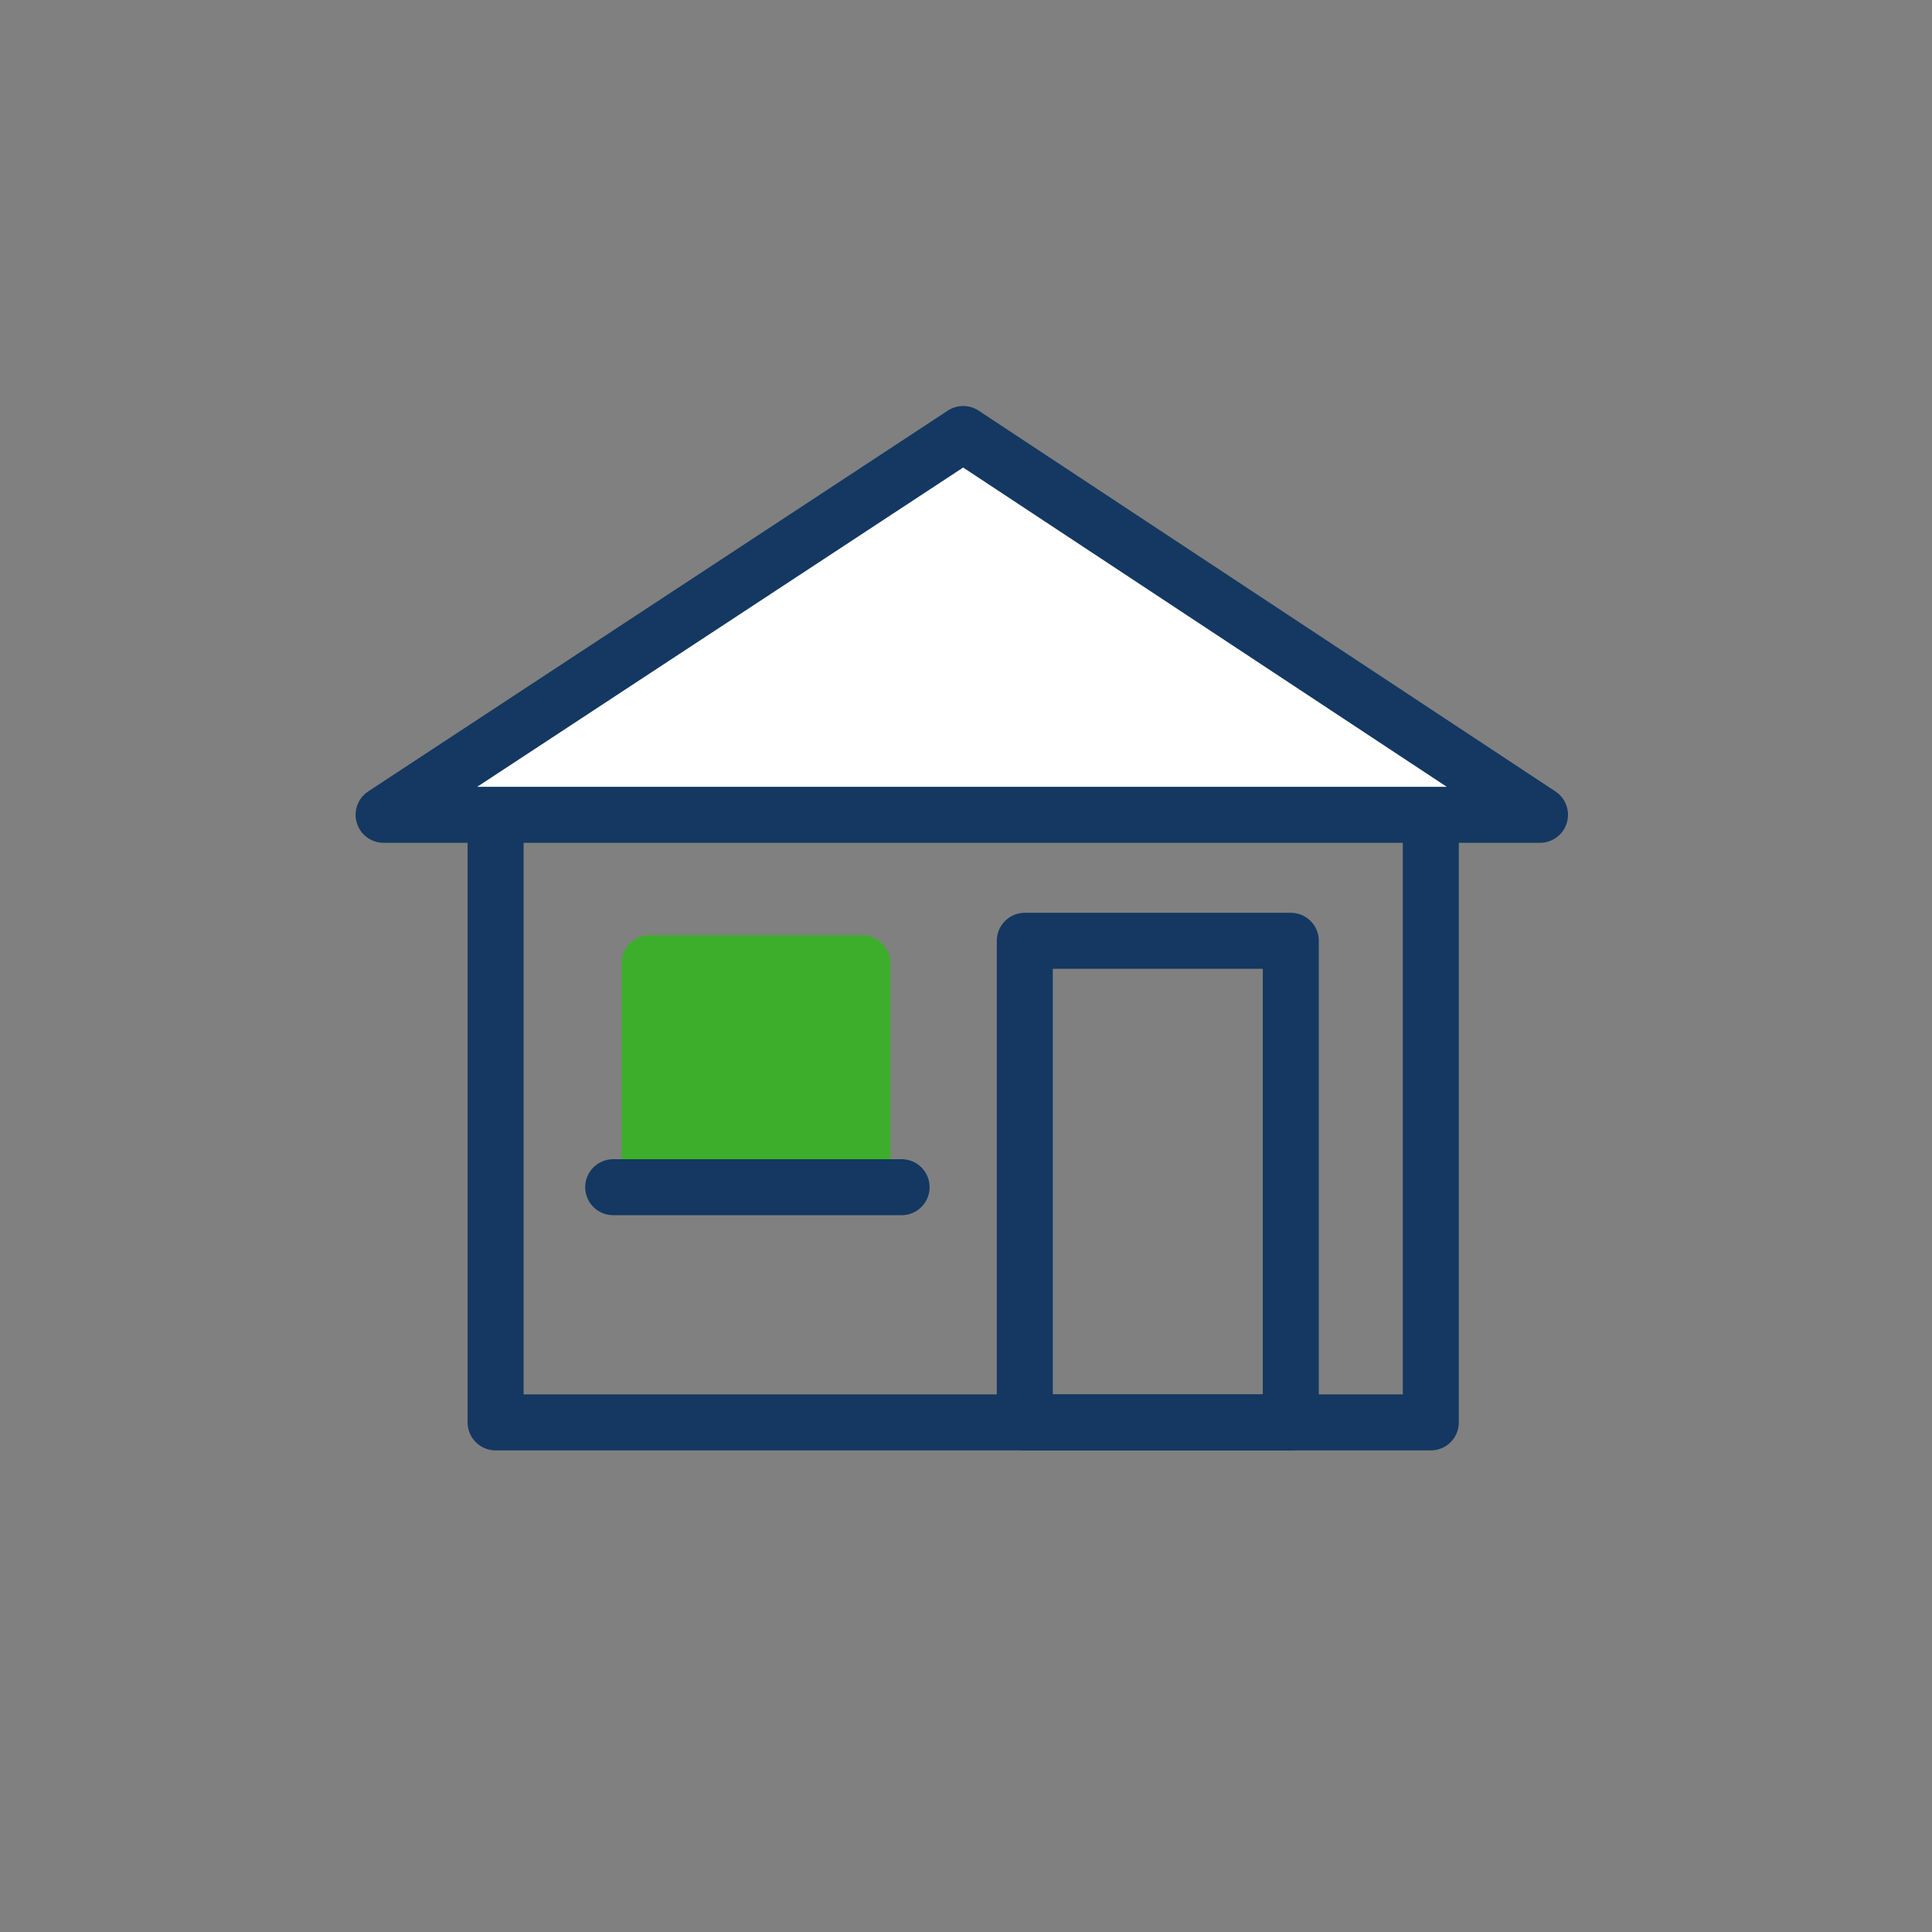
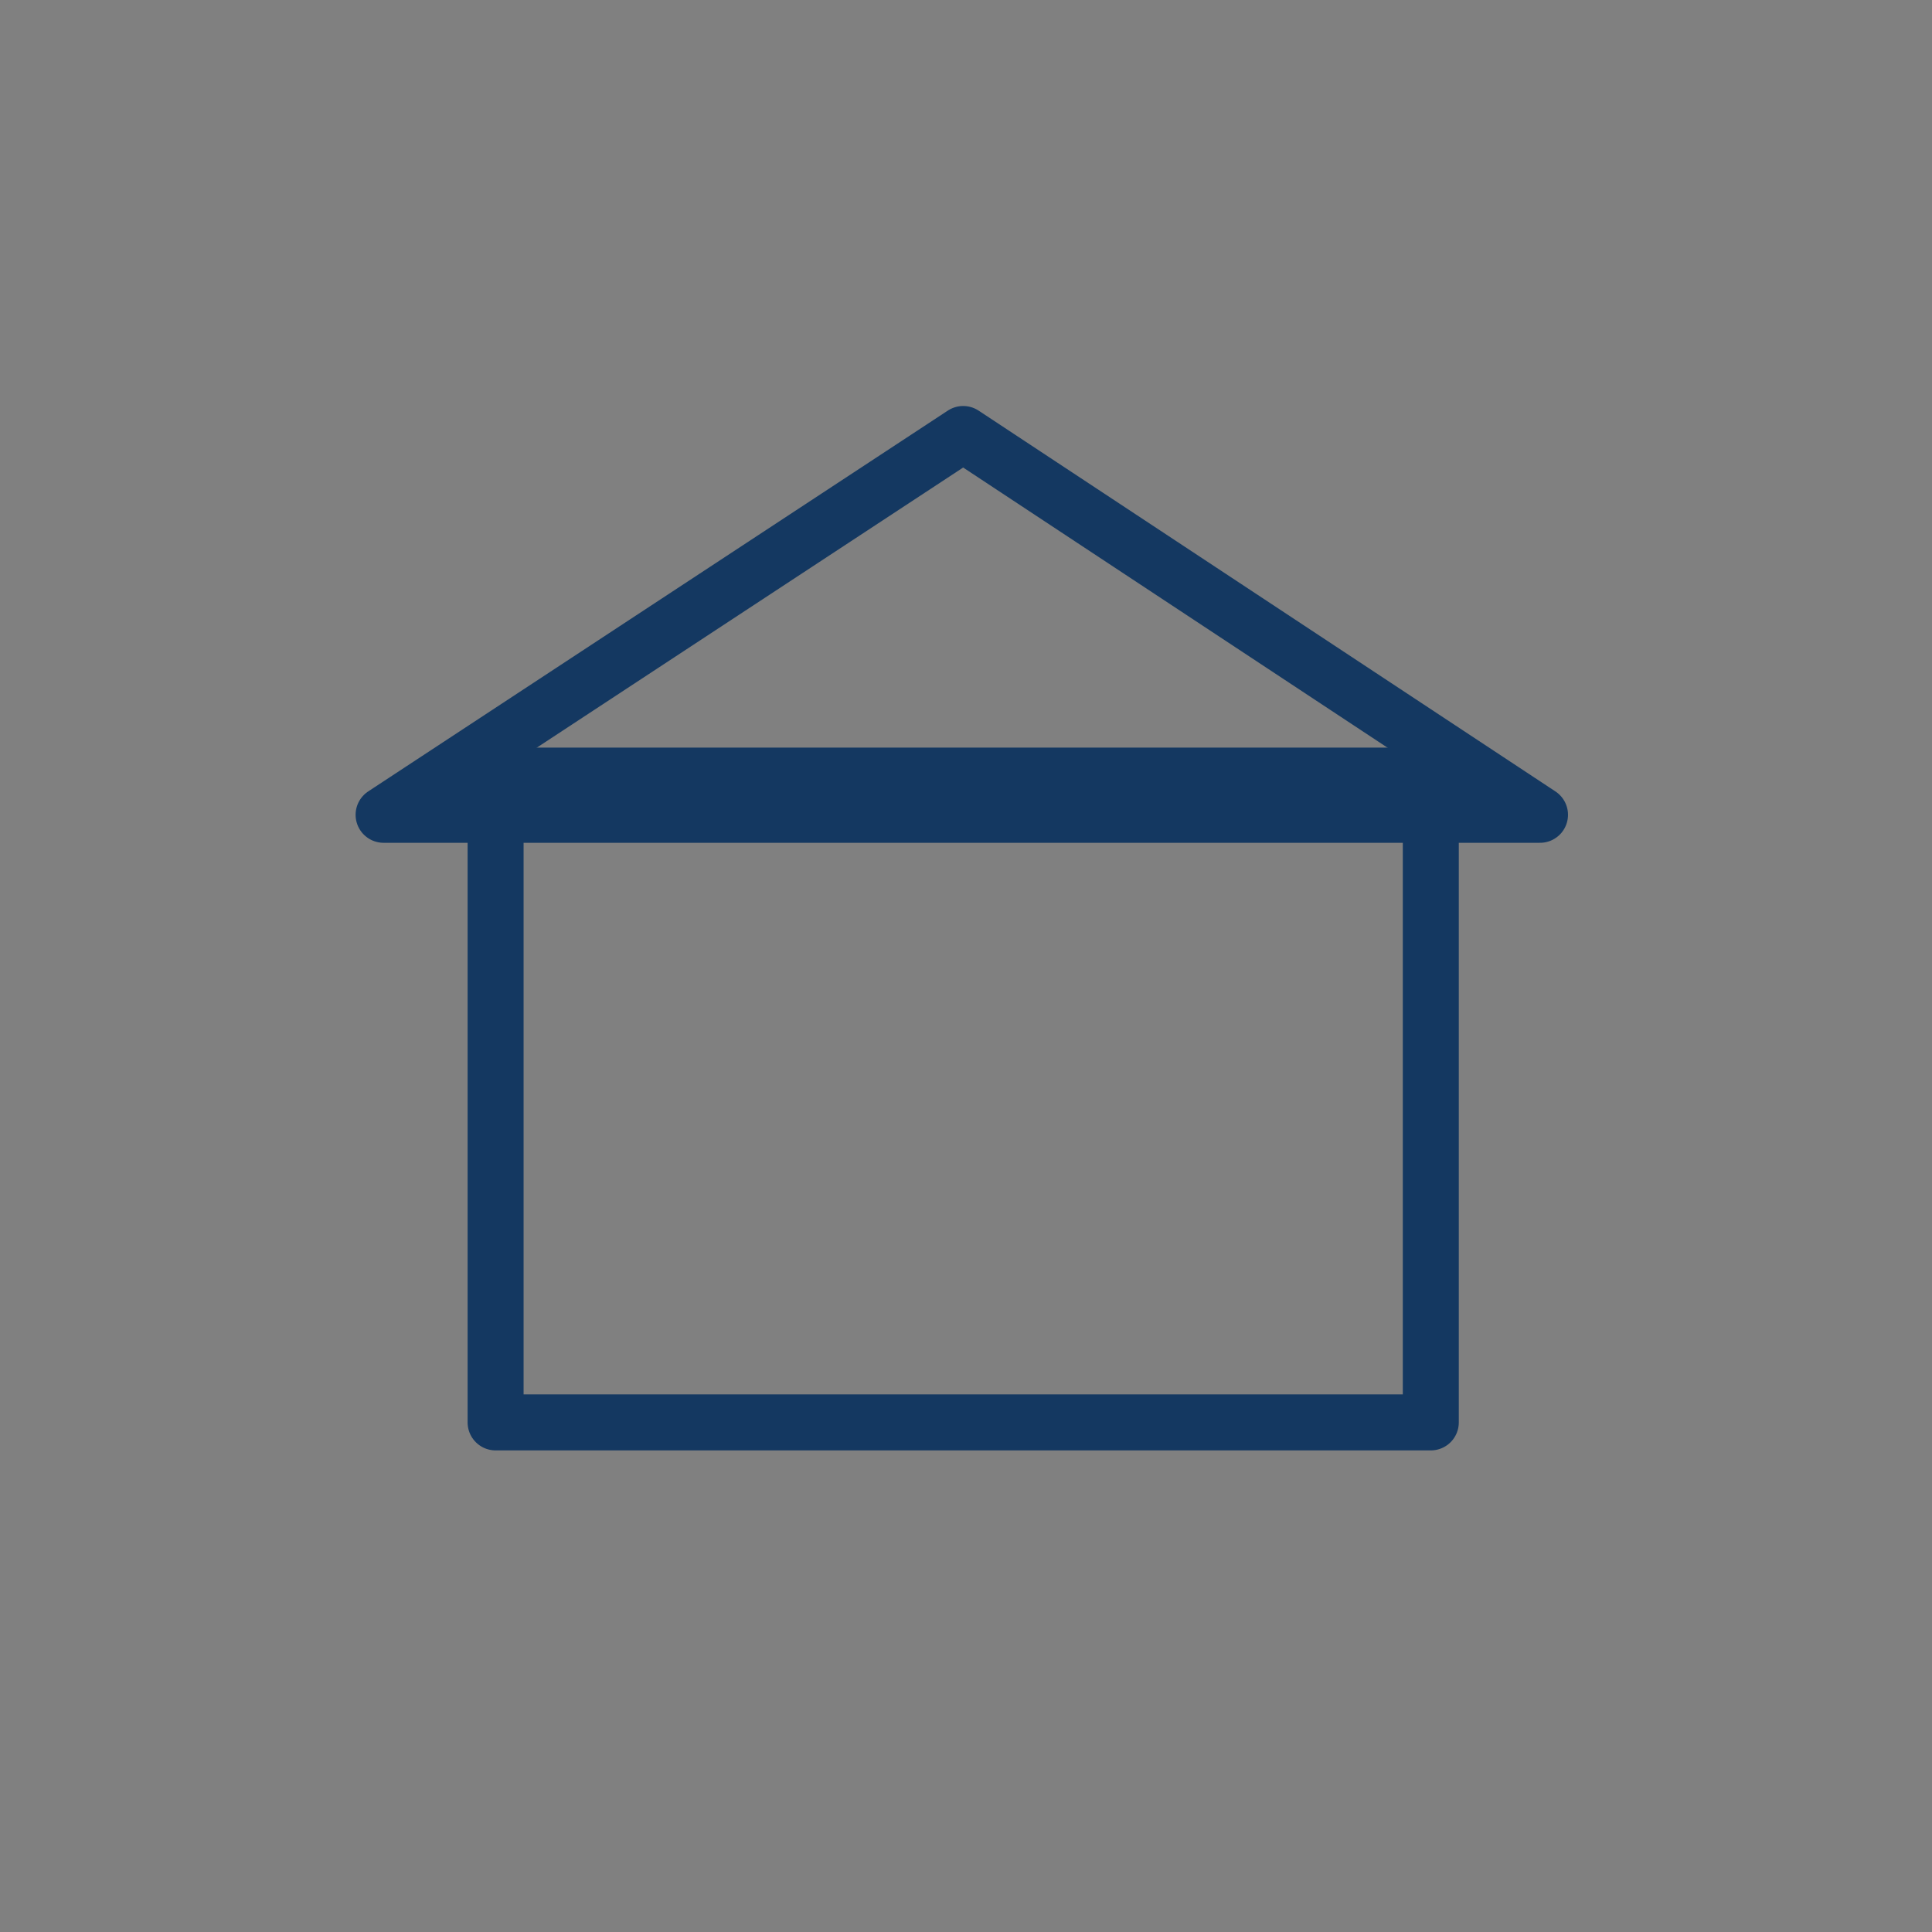
<svg xmlns="http://www.w3.org/2000/svg" xmlns:xlink="http://www.w3.org/1999/xlink" version="1.1" id="Layer_1" x="0px" y="0px" viewBox="0 0 69 69" style="enable-background:new 0 0 69 69;" xml:space="preserve">
  <rect x="0" y="0" width="69" height="69" fill="#808080" stroke="none" />
  <style type="text/css">
	.st0{fill:none;stroke:#143861;stroke-width:2;stroke-linecap:round;stroke-linejoin:round;}
	.st1{fill:#3DAE2B;}
	.st2{fill:none;stroke:#3DAE2B;stroke-width:2;stroke-linecap:round;stroke-linejoin:round;}
	.st3{fill:#FFFFFF;}
</style>
  <g>
    <defs>
      <rect id="SVGID_1_" width="67.8" height="67.8" />
    </defs>
    <clipPath id="SVGID_2_">
      <use xlink:href="#SVGID_1_" style="overflow:visible;" />
    </clipPath>
  </g>
  <rect x="17.7" y="27.7" class="st0" width="33.4" height="23.1" />
-   <rect x="23.2" y="34.4" class="st1" width="7.6" height="7.4" />
-   <rect x="23.2" y="34.4" class="st2" width="7.6" height="7.4" />
-   <path class="st0" d="M36.6,33.6h9.5v17.2h-9.5V33.6z M21.9,42.4h10.3" />
-   <polygon class="st3" points="34.4,15.5 13.7,29.1 55,29.1 " />
  <polygon class="st0" points="34.4,15.5 13.7,29.1 55,29.1 " />
</svg>